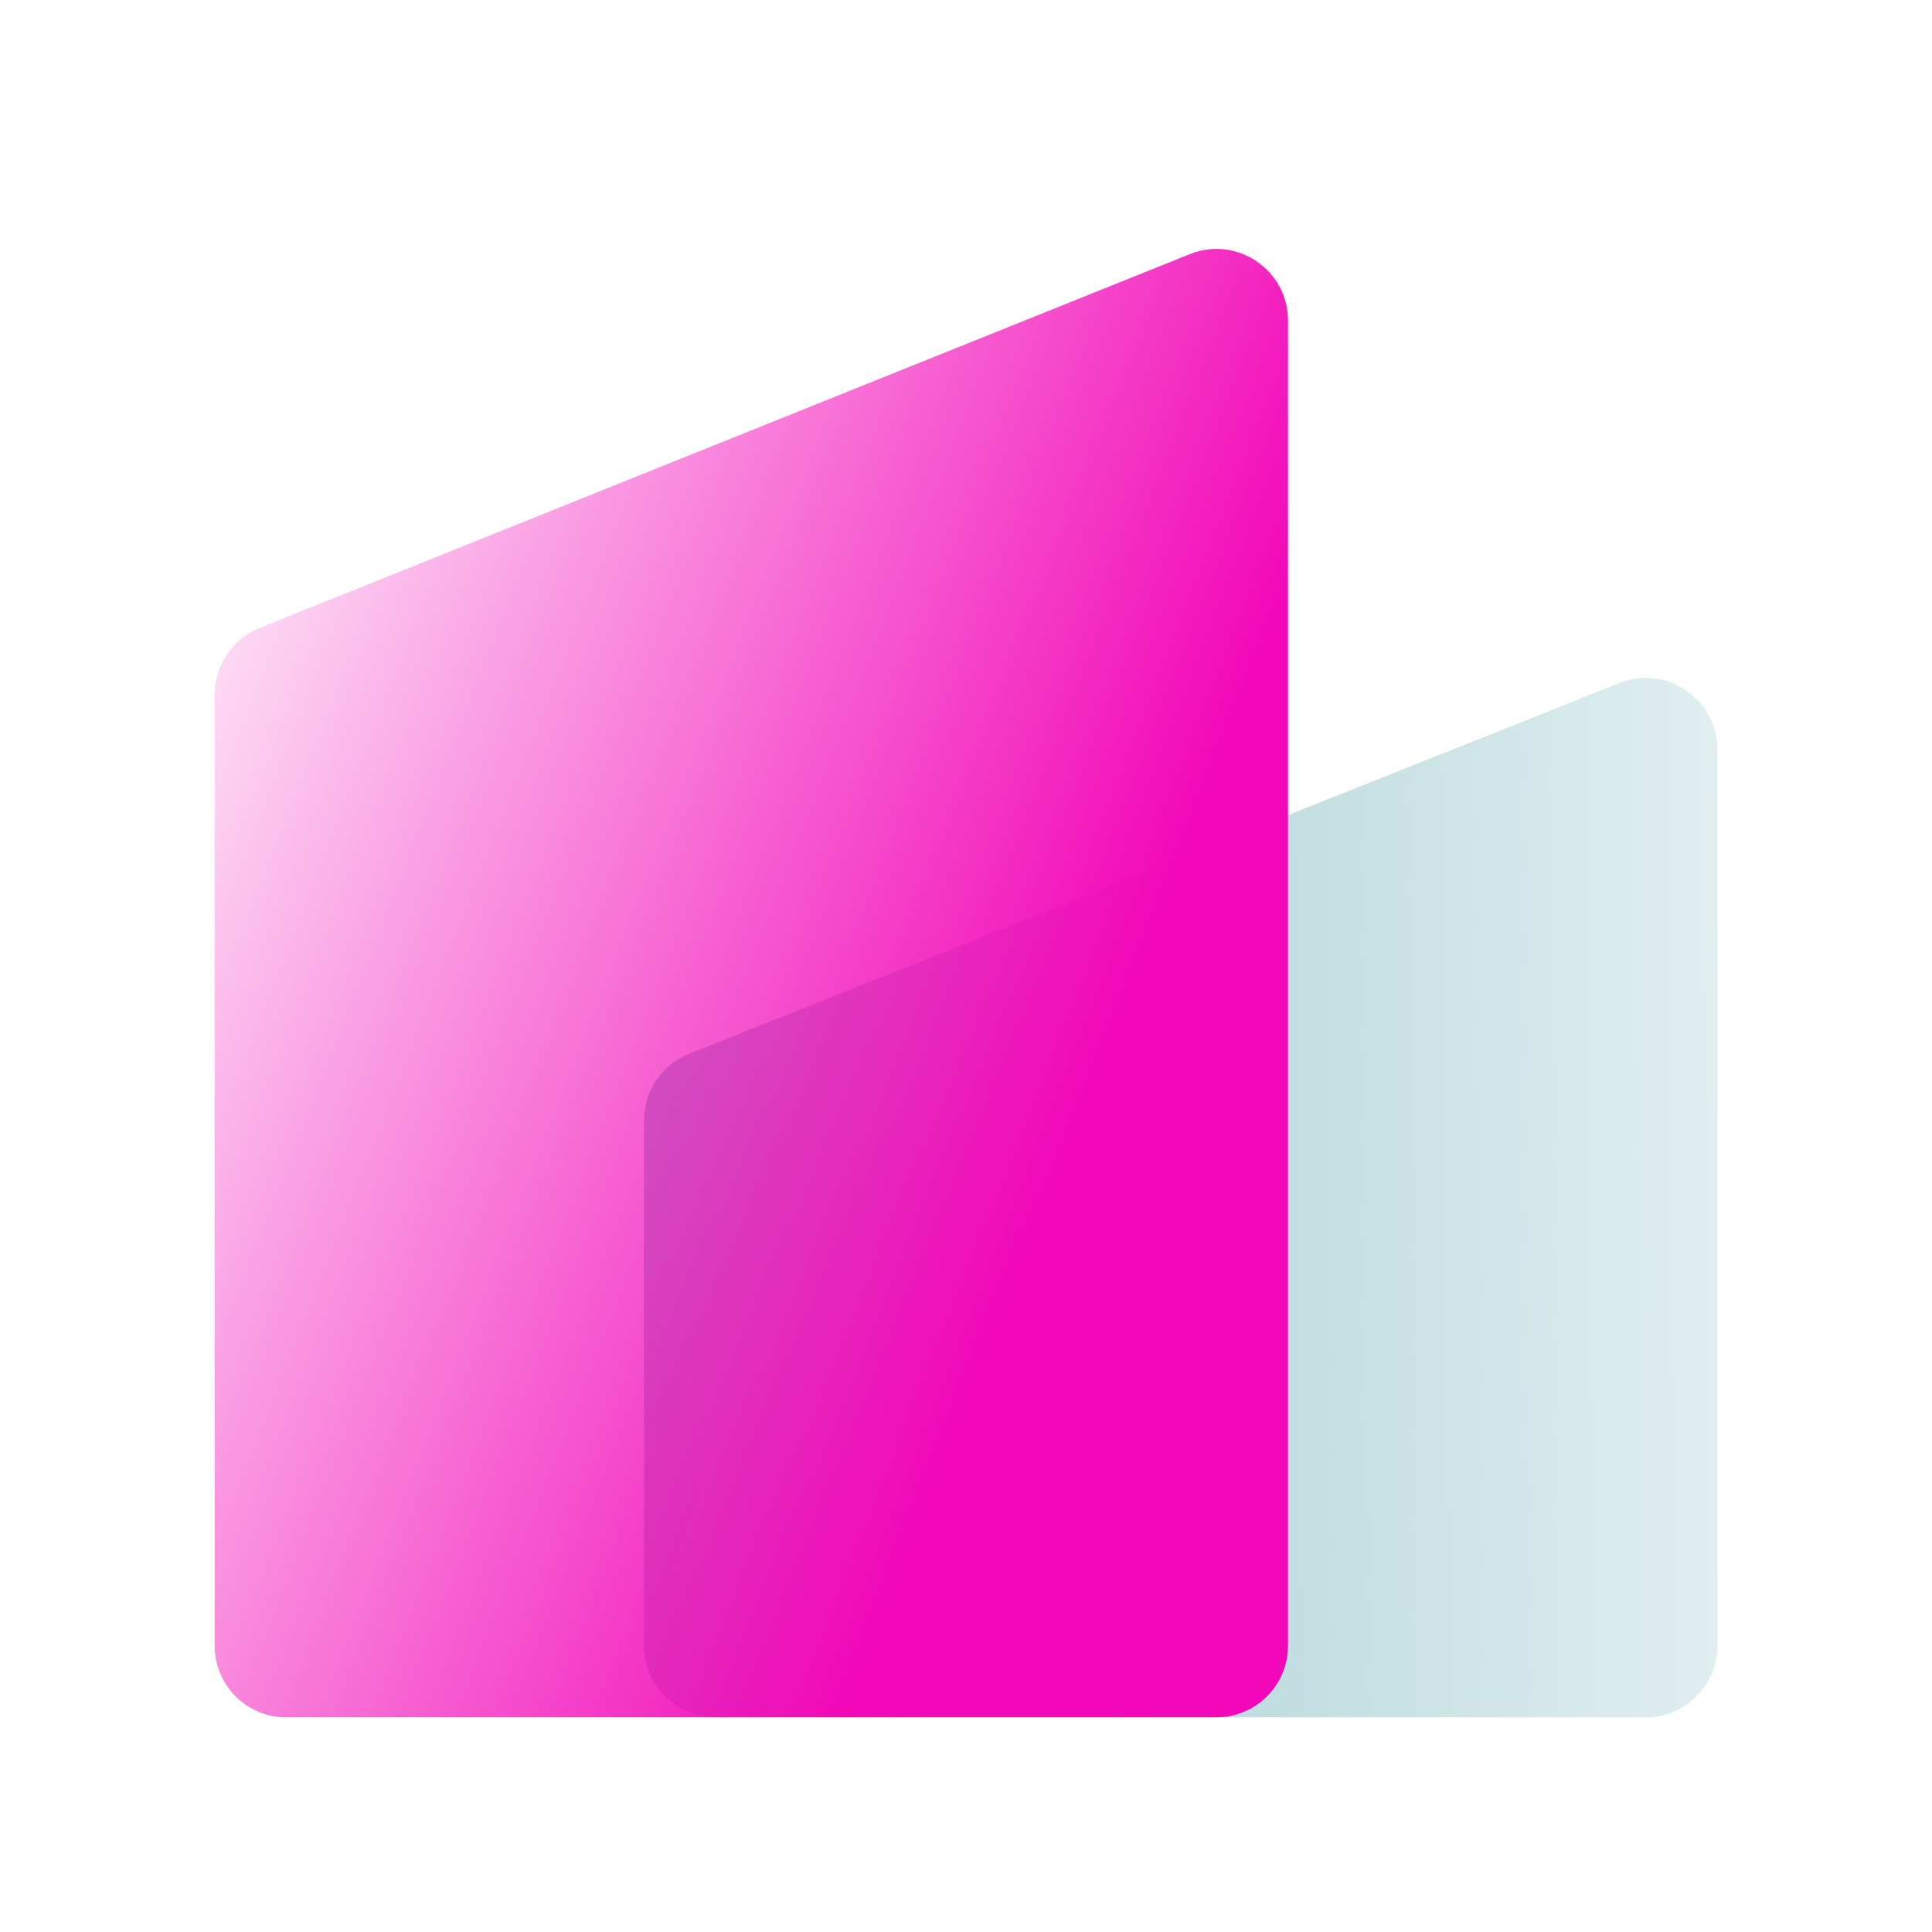
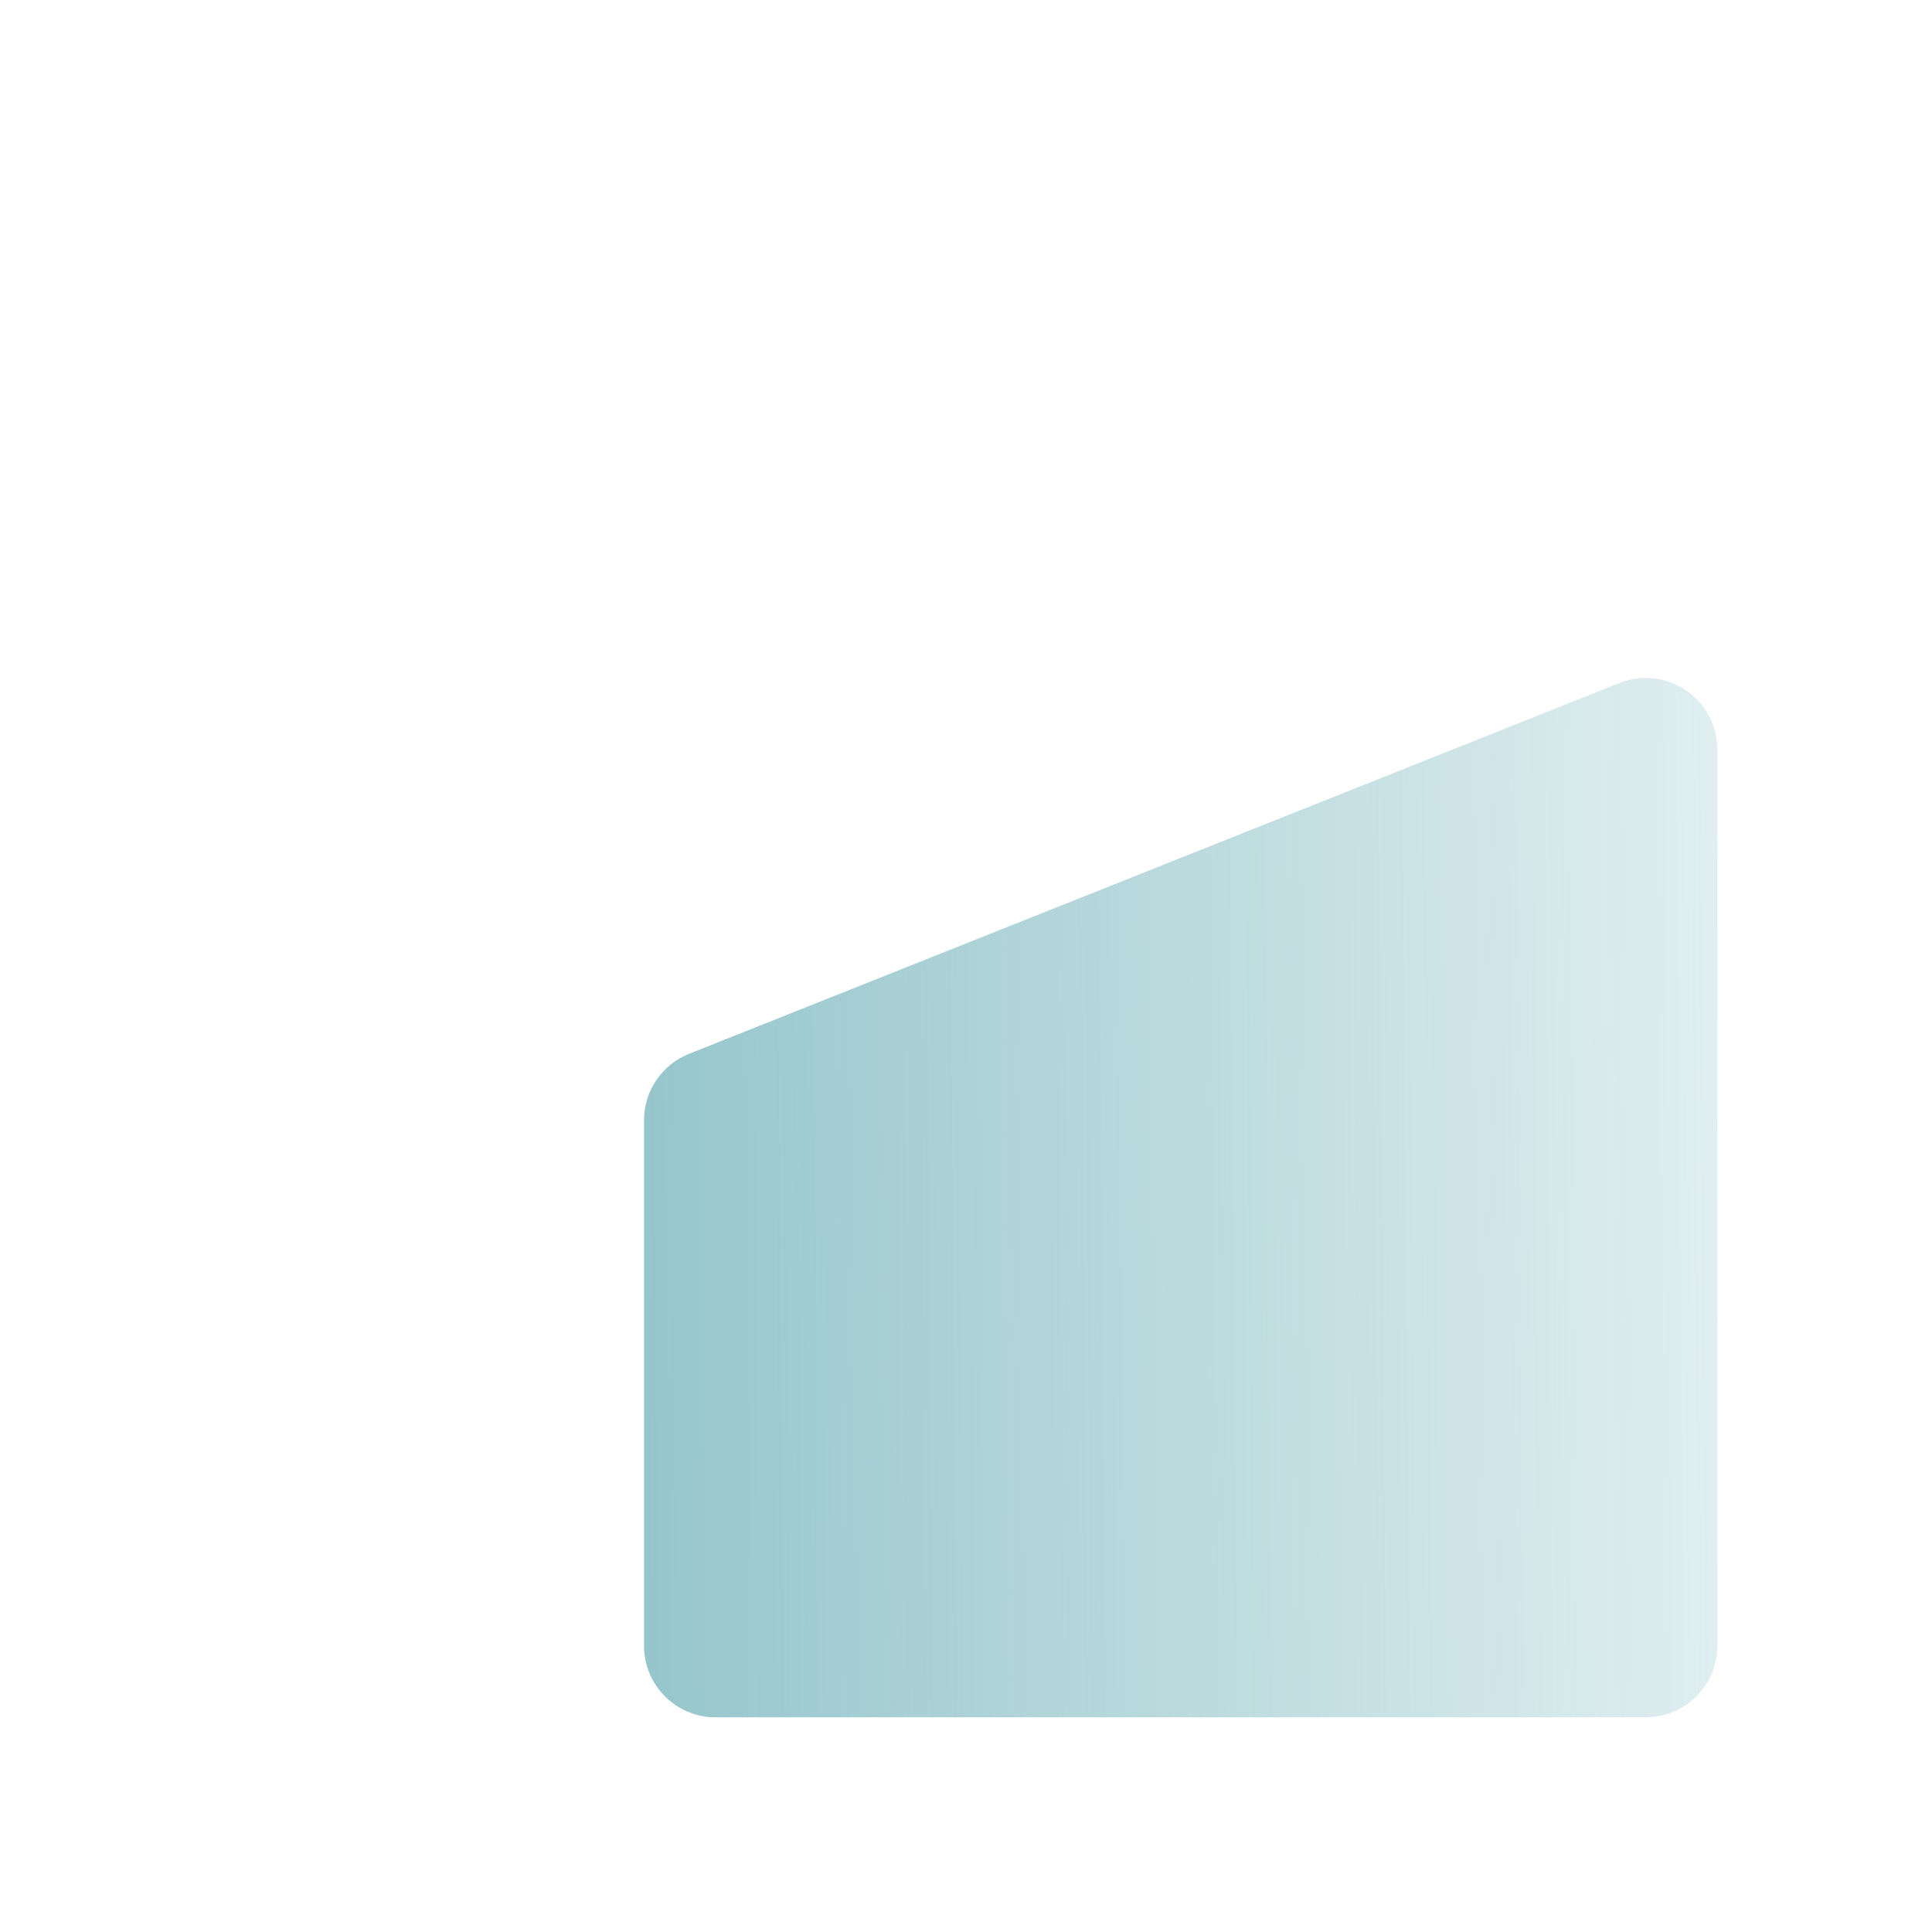
<svg xmlns="http://www.w3.org/2000/svg" width="135" height="135" viewBox="0 0 135 135" fill="none">
  <g style="mix-blend-mode:multiply">
    <path d="M45 78.283C45 76.236 46.247 74.396 48.149 73.638L113.148 47.731C116.432 46.422 120 48.841 120 52.375V115C120 117.761 117.761 120 115 120H50C47.239 120 45 117.761 45 115V78.283Z" fill="url(#paint0_linear_680_2283)" />
  </g>
  <g style="mix-blend-mode:multiply">
-     <path d="M15 48.523C15 46.481 16.241 44.645 18.135 43.883L83.135 17.759C86.421 16.439 90 18.858 90 22.398V115C90 117.761 87.761 120 85 120H20C17.239 120 15 117.761 15 115L15 48.523Z" fill="url(#paint1_linear_680_2283)" />
-   </g>
+     </g>
  <defs>
    <linearGradient id="paint0_linear_680_2283" x1="45" y1="69.752" x2="151.214" y2="68.853" gradientUnits="userSpaceOnUse">
      <stop stop-color="#96C6CC" />
      <stop offset="1" stop-color="#96C6CC" stop-opacity="0" />
    </linearGradient>
    <linearGradient id="paint1_linear_680_2283" x1="79.662" y1="67.5" x2="5.271" y2="38.33" gradientUnits="userSpaceOnUse">
      <stop stop-color="#F208B8" />
      <stop offset="1" stop-color="#F208B8" stop-opacity="0" />
    </linearGradient>
  </defs>
</svg>